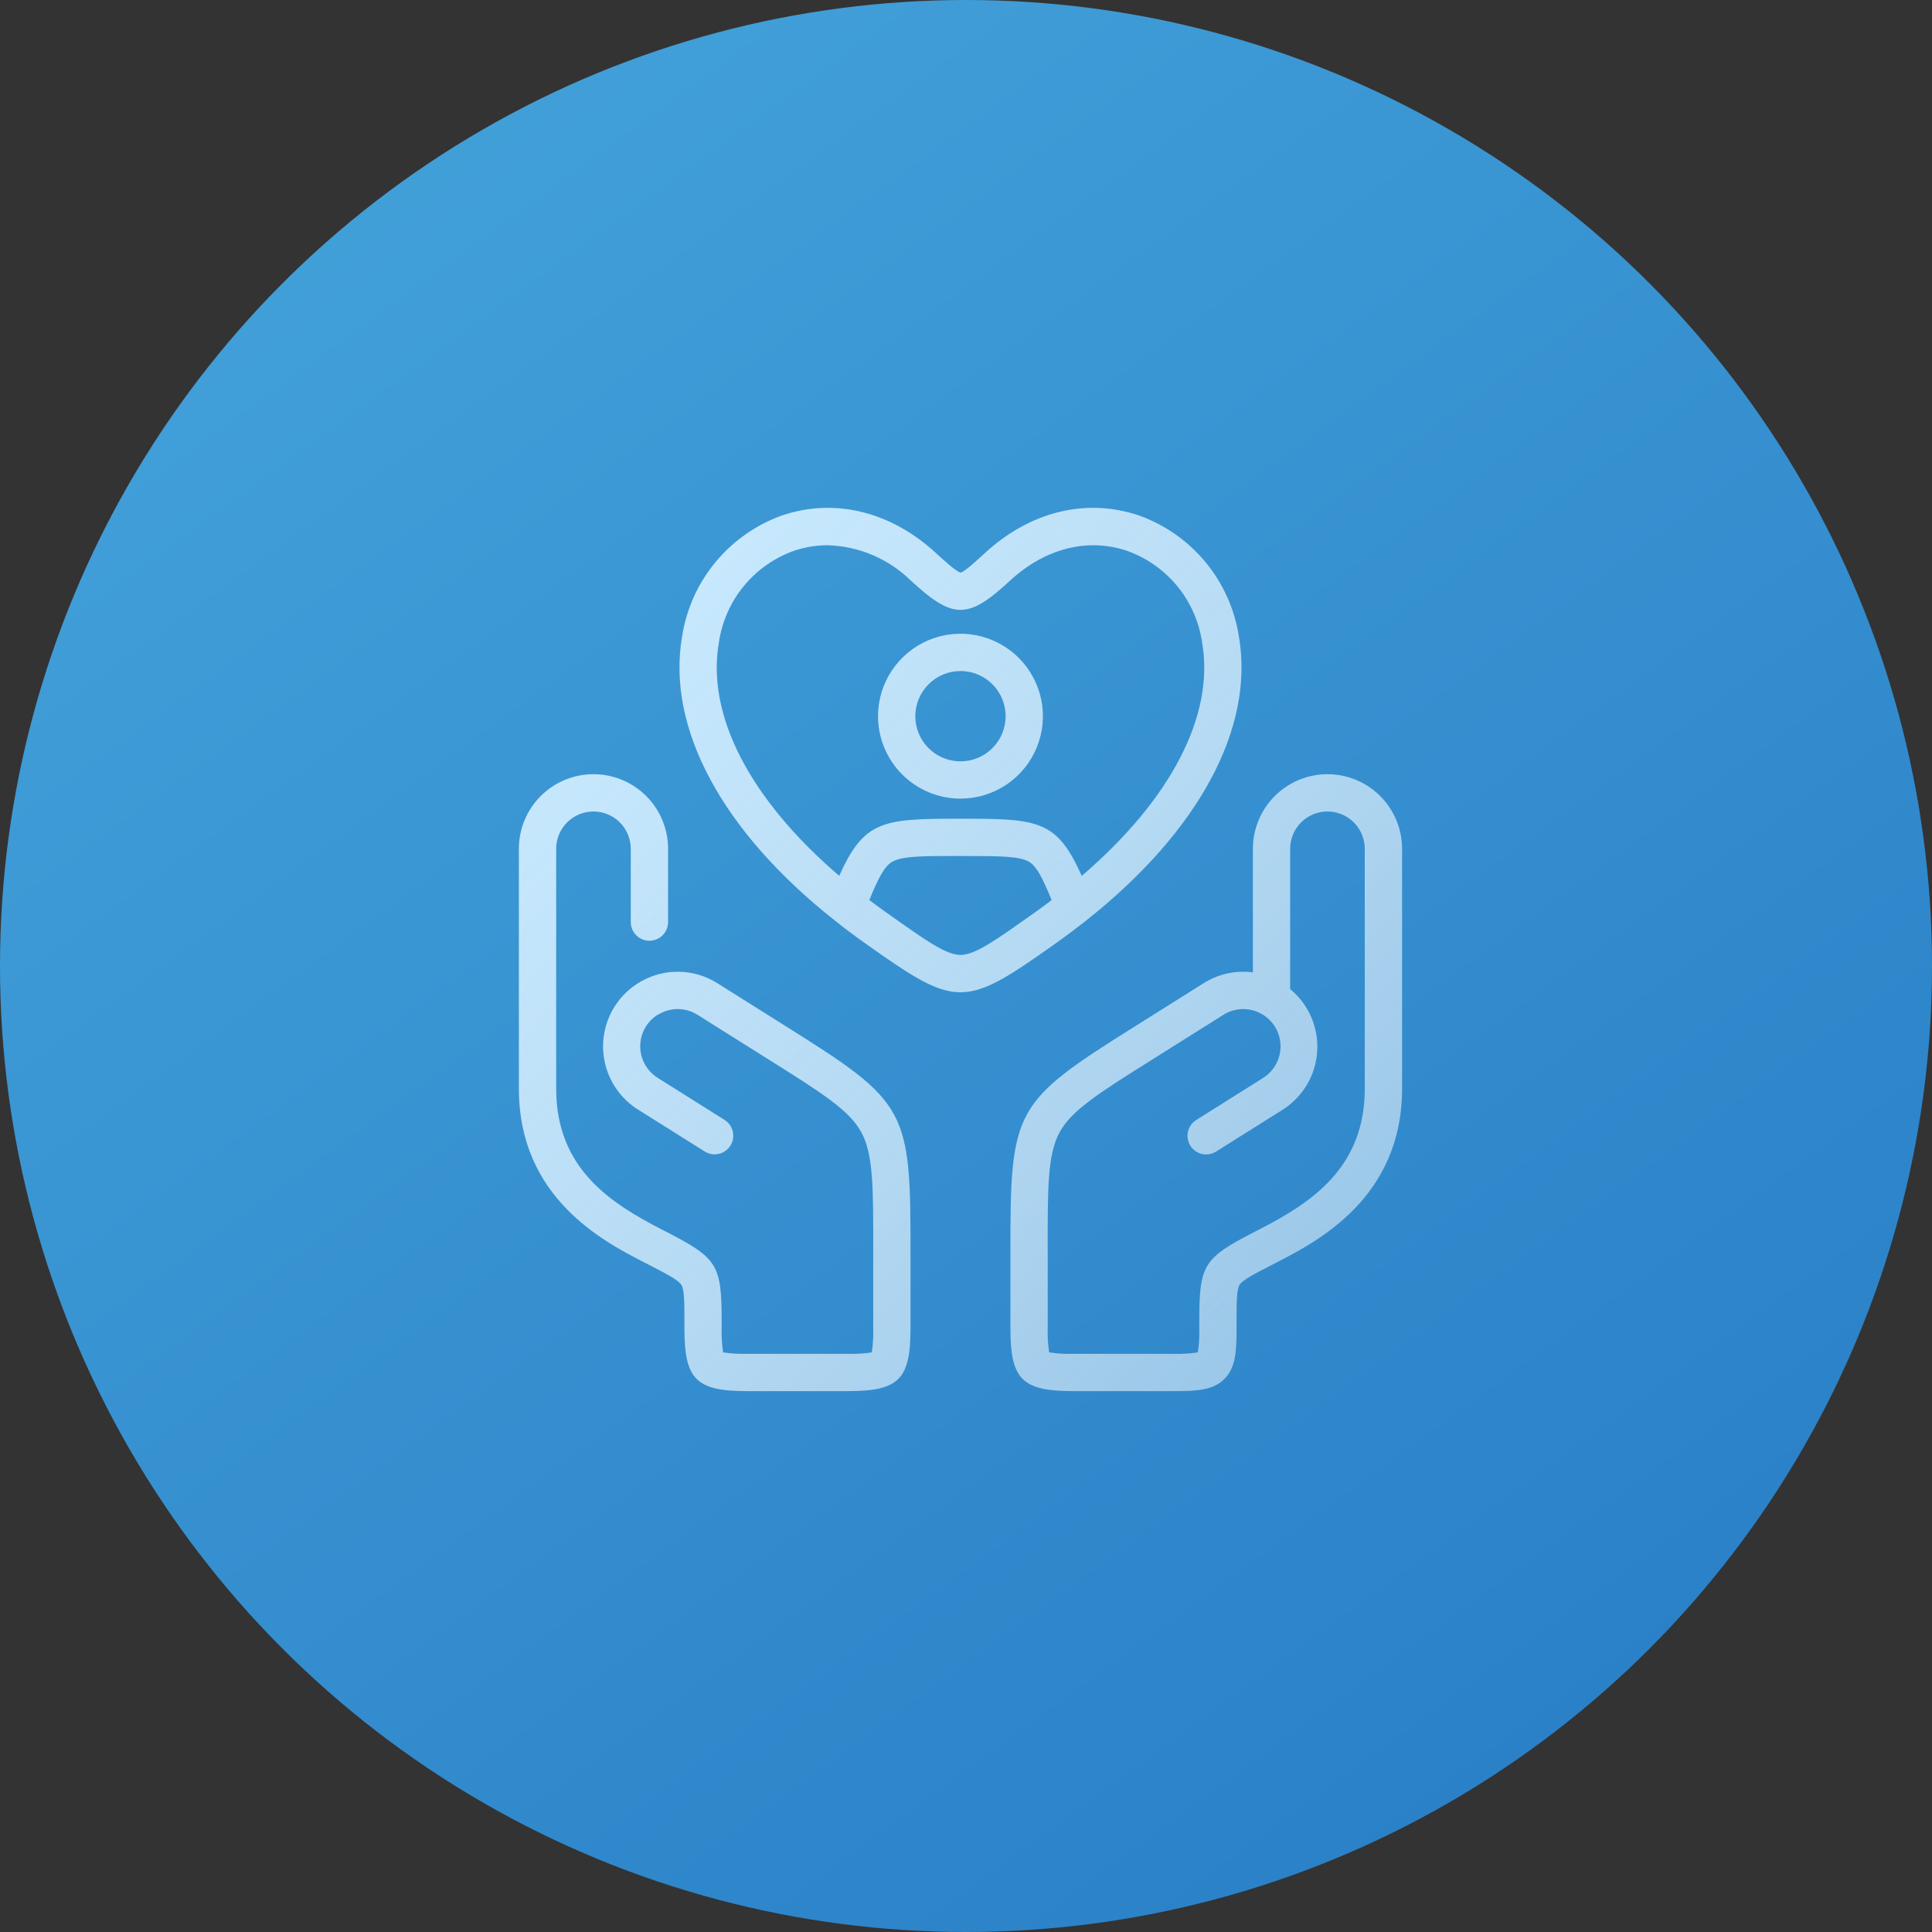
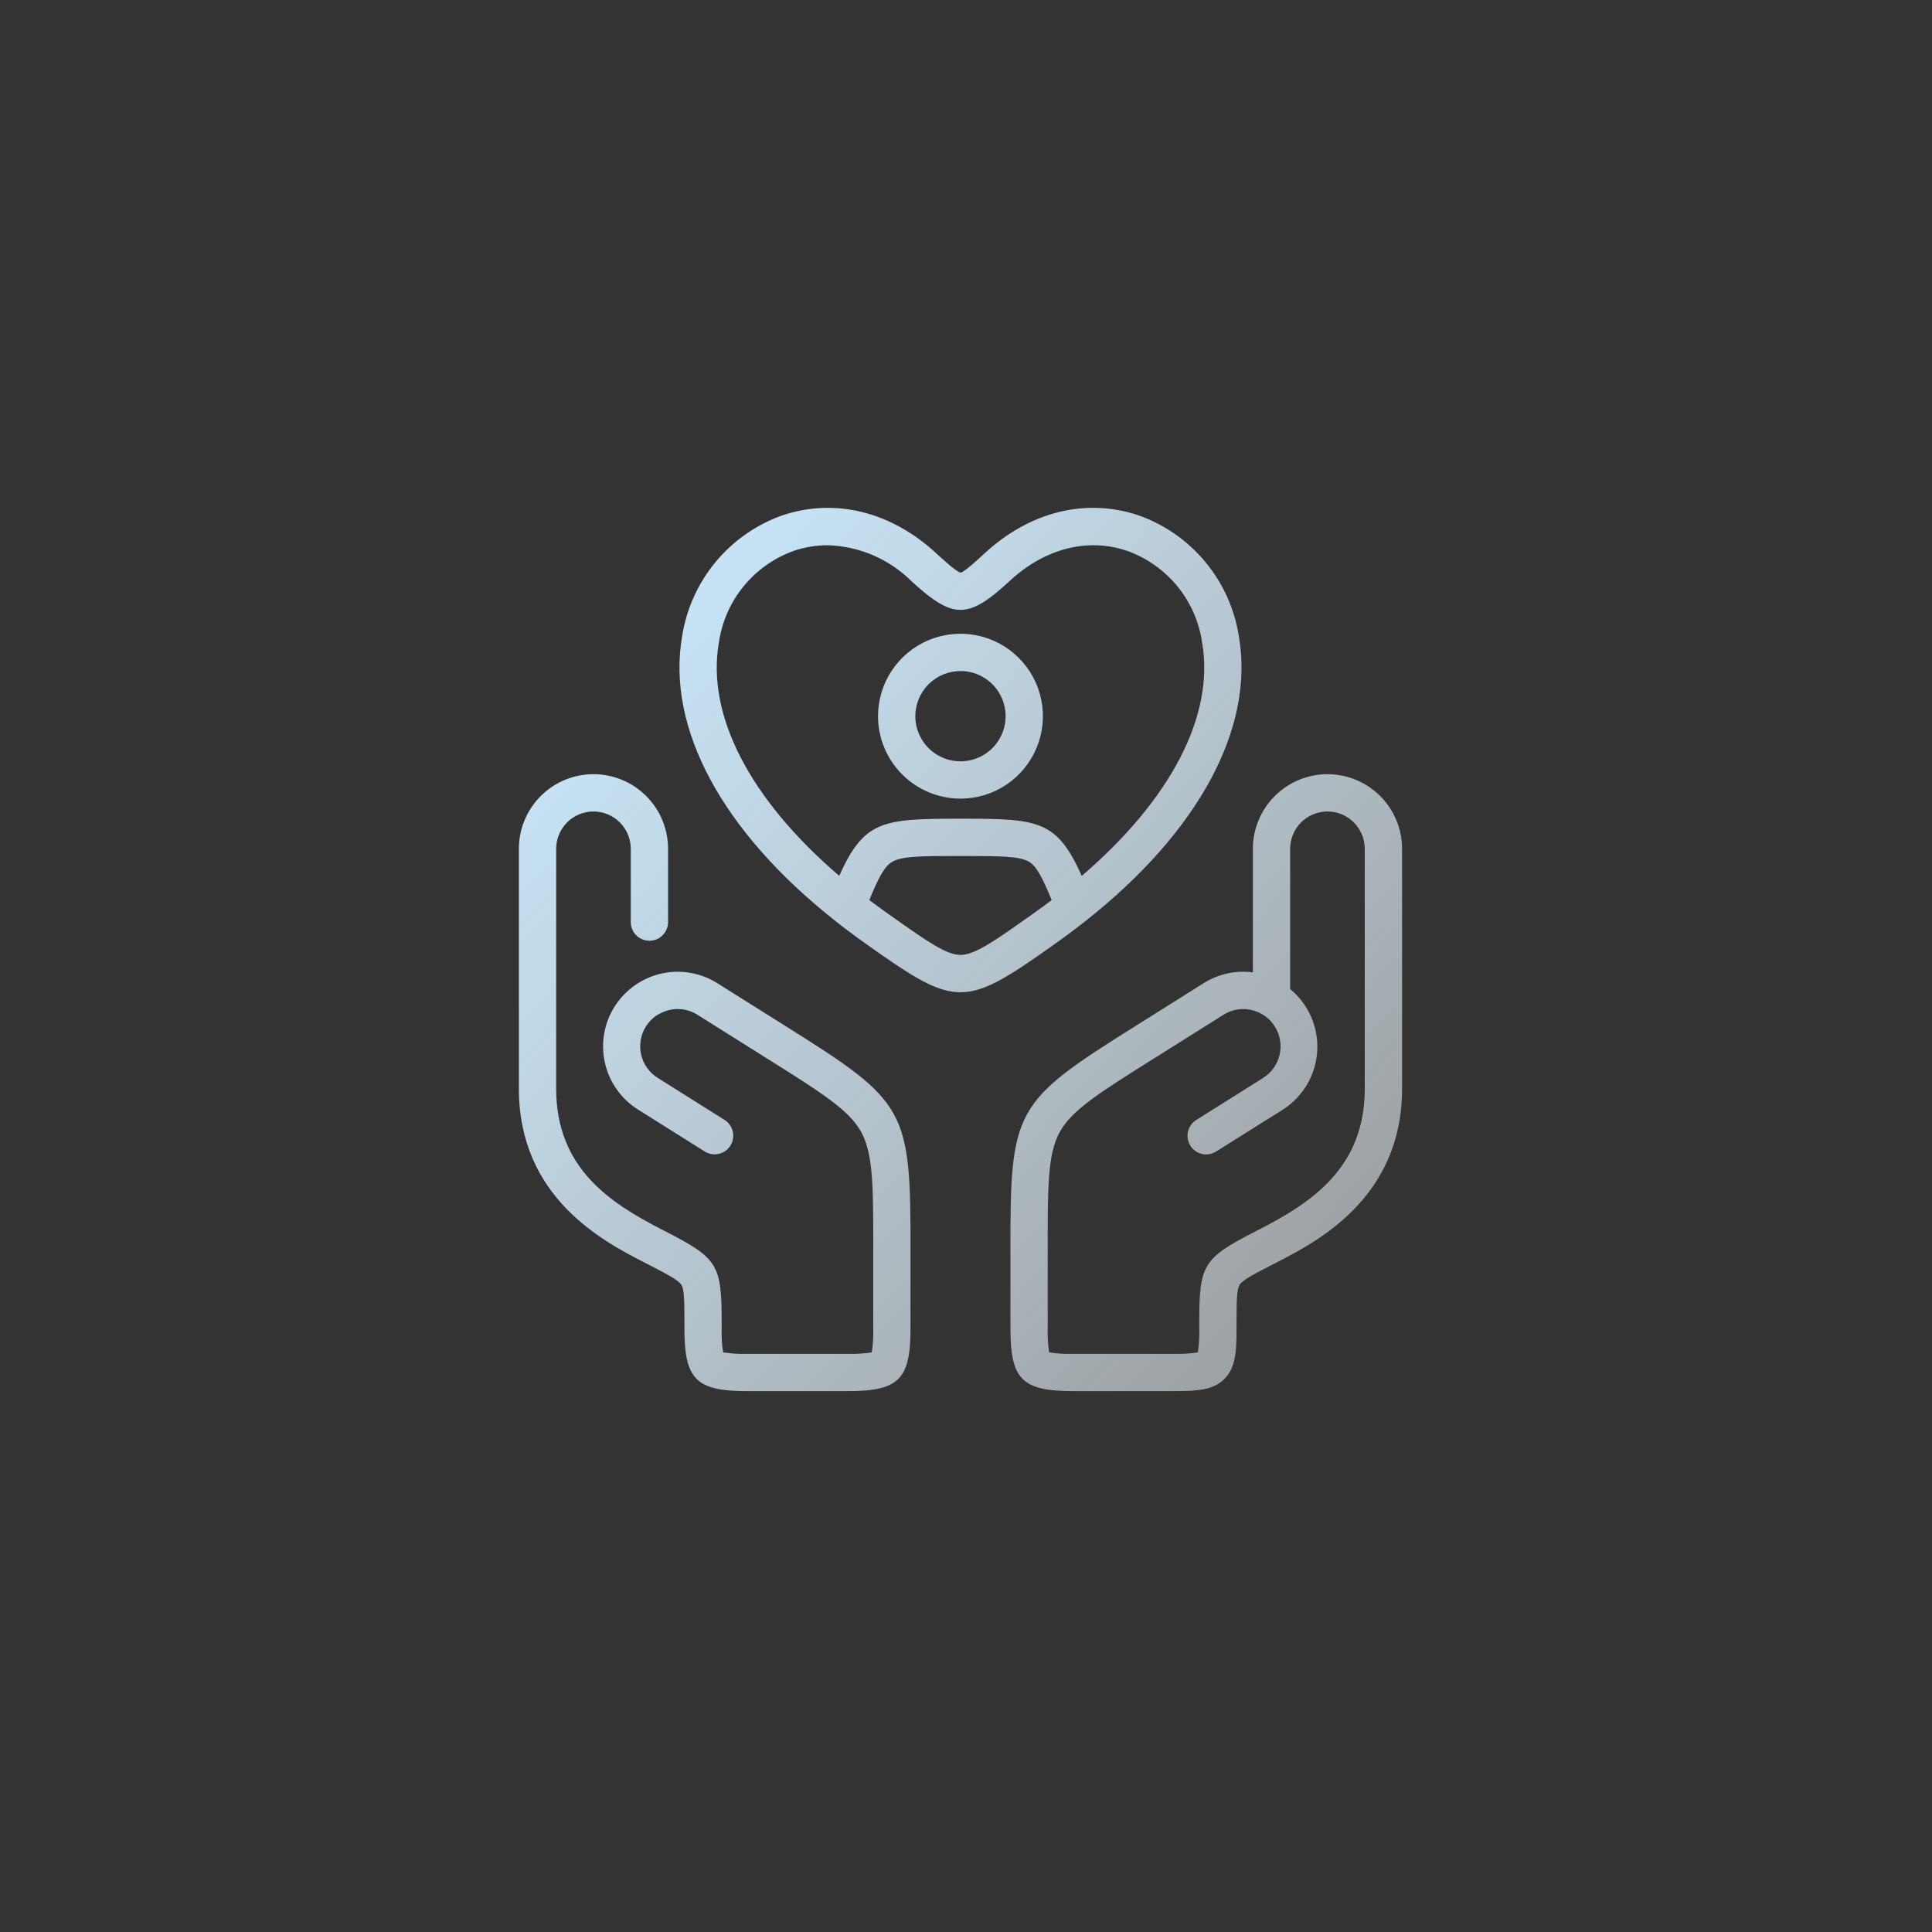
<svg xmlns="http://www.w3.org/2000/svg" width="175" height="175" viewBox="0 0 175 175" fill="none">
  <rect x="0" y="0" width="175" height="175" fill="#333333" stroke="none" />
-   <circle cx="87.5" cy="87.5" r="87.5" fill="url(#paint0_linear_4399_2688)" />
  <path fill-rule="evenodd" clip-rule="evenodd" d="M75.627 83.387C65.407 75.314 60.358 65.935 61.783 57.656C62.164 55.185 63.205 52.862 64.796 50.933C66.386 49.004 68.468 47.54 70.821 46.695C75.599 45.074 80.695 46.322 84.807 50.121C85.401 50.667 86.638 51.803 87.013 51.871C87.363 51.806 88.592 50.669 89.183 50.122C93.301 46.321 98.402 45.073 103.177 46.695C105.531 47.539 107.612 49.003 109.204 50.931C110.795 52.86 111.837 55.182 112.219 57.652C113.645 65.935 108.59 75.322 98.35 83.407C97.437 84.127 96.483 84.841 95.513 85.528L95.31 85.672C91.353 88.476 89.182 89.879 87.001 89.879C86.967 89.879 86.933 89.878 86.899 89.878C86.734 89.874 86.57 89.863 86.404 89.844C84.409 89.611 82.278 88.215 78.665 85.654L78.489 85.53C77.435 84.784 76.503 84.086 75.641 83.398C75.636 83.394 75.632 83.39 75.627 83.387ZM76.016 79.333C67.938 72.41 63.981 64.801 65.112 58.229C65.377 56.351 66.151 54.582 67.349 53.113C68.547 51.644 70.125 50.53 71.91 49.893C72.889 49.559 73.917 49.389 74.951 49.388C77.79 49.462 80.495 50.612 82.518 52.604C86.336 56.122 87.676 56.121 91.478 52.604C94.653 49.669 98.525 48.685 102.091 49.895C103.877 50.531 105.454 51.645 106.653 53.113C107.851 54.582 108.625 56.351 108.891 58.228C110.021 64.802 106.064 72.411 97.985 79.337C95.762 74.384 94.153 74.159 87.438 74.159H86.695C79.878 74.159 78.246 74.383 76.016 79.333ZM95.259 81.53C94.436 79.523 93.897 78.478 93.226 78.067C92.377 77.548 90.563 77.544 87.564 77.537H87.564L87.381 77.537H86.746C83.585 77.532 81.685 77.536 80.793 78.073C80.103 78.488 79.561 79.53 78.742 81.527C79.134 81.824 79.544 82.127 79.977 82.439C80.13 82.549 80.286 82.661 80.445 82.773L80.622 82.896L80.696 82.948C83.924 85.232 85.711 86.496 87.001 86.496C87.711 86.496 88.571 86.116 89.738 85.394C89.905 85.291 90.078 85.181 90.257 85.064C91.12 84.502 92.137 83.782 93.361 82.916L93.362 82.915L93.564 82.773C93.629 82.727 93.694 82.68 93.759 82.634C94.266 82.272 94.767 81.903 95.259 81.53ZM91.148 71.081C89.92 71.902 88.476 72.34 86.999 72.34C85.019 72.338 83.121 71.55 81.721 70.15C80.321 68.75 79.533 66.852 79.531 64.872C79.531 63.395 79.969 61.951 80.79 60.723C81.61 59.495 82.776 58.538 84.141 57.972C85.506 57.407 87.007 57.259 88.456 57.547C89.905 57.835 91.235 58.547 92.28 59.591C93.324 60.636 94.035 61.966 94.324 63.415C94.612 64.864 94.464 66.365 93.899 67.73C93.333 69.094 92.376 70.261 91.148 71.081ZM89.271 61.471C88.599 61.022 87.808 60.782 86.999 60.782C85.915 60.783 84.875 61.214 84.108 61.981C83.342 62.748 82.91 63.788 82.909 64.872C82.909 65.681 83.149 66.471 83.599 67.144C84.048 67.817 84.687 68.341 85.434 68.65C86.181 68.96 87.004 69.041 87.797 68.883C88.59 68.725 89.319 68.336 89.891 67.764C90.463 67.192 90.852 66.463 91.01 65.67C91.168 64.876 91.087 64.054 90.778 63.307C90.468 62.559 89.944 61.921 89.271 61.471ZM57.787 100.501L63.839 104.305C64.218 104.541 64.675 104.617 65.11 104.516C65.544 104.416 65.922 104.147 66.16 103.769C66.397 103.391 66.475 102.935 66.377 102.499C66.279 102.064 66.013 101.685 65.636 101.445L59.585 97.641C59.207 97.406 58.879 97.099 58.62 96.737C58.361 96.374 58.176 95.965 58.075 95.531C57.975 95.097 57.962 94.648 58.036 94.209C58.11 93.77 58.27 93.35 58.507 92.973C58.744 92.596 59.053 92.269 59.417 92.012C59.428 92.004 59.44 91.996 59.452 91.987C59.464 91.979 59.477 91.971 59.489 91.962C59.555 91.934 59.618 91.902 59.68 91.866C60.212 91.552 60.821 91.39 61.438 91.4C62.028 91.409 62.604 91.574 63.109 91.876C63.133 91.891 63.157 91.905 63.181 91.921L69.578 95.942C69.588 95.949 69.599 95.955 69.609 95.961C74.462 99.003 76.917 100.562 78.003 102.532C79.109 104.538 79.105 107.511 79.096 113.44V113.44L79.096 113.445V120.337C79.119 121.06 79.076 121.784 78.966 122.499C78.251 122.609 77.527 122.652 76.804 122.629H67.661C66.938 122.652 66.214 122.608 65.499 122.499C65.389 121.777 65.345 121.047 65.369 120.317V119.877C65.373 114.535 65.041 113.991 60.302 111.551L59.896 111.344C55.293 108.97 50.378 105.833 50.378 98.612V76.882C50.378 75.986 50.734 75.127 51.368 74.493C52.001 73.86 52.861 73.504 53.757 73.504C54.653 73.504 55.512 73.86 56.145 74.493C56.779 75.127 57.135 75.986 57.135 76.882V83.523C57.135 83.971 57.313 84.4 57.63 84.717C57.946 85.034 58.376 85.212 58.824 85.212C59.272 85.212 59.702 85.034 60.018 84.717C60.335 84.4 60.513 83.971 60.513 83.523V76.882C60.513 75.09 59.801 73.372 58.534 72.105C57.267 70.838 55.549 70.126 53.757 70.126C51.965 70.126 50.246 70.838 48.979 72.105C47.712 73.372 47 75.09 47 76.882V98.612C47 108.497 54.665 112.447 58.35 114.347L58.351 114.347L58.757 114.555L58.781 114.568L58.781 114.568C60.389 115.396 61.453 115.944 61.724 116.388C61.994 116.831 61.994 118.026 61.994 119.834V119.874V120.337C61.994 124.947 63.054 126.007 67.664 126.007H76.805C81.414 126.007 82.474 124.947 82.474 120.337V113.45C82.494 100.426 82.177 99.851 71.141 92.934L64.98 89.06C63.934 88.399 62.726 88.04 61.489 88.02C60.471 88.005 59.466 88.221 58.548 88.648C57.37 89.192 56.364 90.07 55.663 91.185C54.709 92.702 54.397 94.536 54.796 96.283C55.194 98.03 56.27 99.548 57.787 100.501ZM104.414 95.946C99.544 98.998 97.083 100.563 95.994 102.533C94.888 104.534 94.893 107.512 94.901 113.44V113.441L94.901 113.446V120.337C94.878 121.061 94.921 121.784 95.031 122.499C95.746 122.609 96.47 122.653 97.193 122.629H106.338C107.062 122.653 107.785 122.609 108.5 122.499C108.61 121.784 108.653 121.06 108.63 120.337V119.877C108.623 114.535 108.955 113.991 113.697 111.551L114.102 111.344C118.707 108.97 123.62 105.833 123.62 98.612L123.619 76.882C123.619 75.986 123.263 75.127 122.63 74.493C121.996 73.86 121.137 73.504 120.241 73.504C119.345 73.504 118.485 73.86 117.852 74.493C117.218 75.127 116.862 75.986 116.862 76.882V89.593C117.417 90.049 117.9 90.594 118.289 91.213C119.238 92.722 119.552 94.545 119.162 96.285C118.773 98.025 117.712 99.54 116.21 100.501L110.159 104.305C109.971 104.424 109.762 104.505 109.542 104.544C109.323 104.582 109.098 104.577 108.881 104.528C108.664 104.479 108.459 104.387 108.277 104.259C108.095 104.13 107.941 103.967 107.822 103.779C107.704 103.59 107.624 103.38 107.587 103.161C107.549 102.941 107.556 102.716 107.606 102.5C107.656 102.283 107.749 102.078 107.878 101.897C108.008 101.716 108.172 101.562 108.361 101.445L114.412 97.64C114.788 97.404 115.113 97.096 115.37 96.734C115.627 96.372 115.809 95.963 115.908 95.531C116.007 95.098 116.019 94.65 115.945 94.213C115.87 93.776 115.71 93.357 115.474 92.982C115.238 92.606 114.93 92.281 114.568 92.024C114.513 91.985 114.457 91.947 114.399 91.912C114.386 91.905 114.373 91.898 114.359 91.89C114.345 91.883 114.331 91.875 114.317 91.866C113.942 91.645 113.529 91.5 113.101 91.437C112.752 91.386 112.396 91.39 112.047 91.449C111.784 91.494 111.527 91.57 111.282 91.675C111.121 91.745 110.965 91.827 110.816 91.921L104.651 95.797L104.5 95.891L104.42 95.942L104.414 95.946ZM115.466 72.107C116.733 70.84 118.45 70.128 120.241 70.126H120.243C122.035 70.128 123.752 70.84 125.019 72.107C126.285 73.374 126.998 75.091 127 76.882V98.612C127 108.494 119.337 112.446 115.652 114.345L115.649 114.347L115.244 114.555C113.62 115.39 112.546 115.943 112.276 116.388C112.006 116.833 112.006 118.045 112.006 119.874V120.317C112.006 122.433 111.929 123.883 110.905 124.906C109.882 125.93 108.432 126.007 106.337 126.007H97.193C92.584 126.007 91.524 124.947 91.524 120.337V113.45C91.506 100.426 91.821 99.851 102.857 92.934L109.018 89.06C110.347 88.221 111.927 87.873 113.485 88.077V76.882C113.487 75.091 114.199 73.374 115.466 72.107Z" fill="url(#paint1_linear_4399_2688)" />
  <defs>
    <linearGradient id="paint0_linear_4399_2688" x1="33.19" y1="11.063" x2="143.822" y2="162.931" gradientUnits="userSpaceOnUse">
      <stop stop-color="#42A0D9" />
      <stop offset="1" stop-color="#2A80C7" />
    </linearGradient>
    <linearGradient id="paint1_linear_4399_2688" x1="46.989" y1="57.013" x2="139.993" y2="142.007" gradientUnits="userSpaceOnUse">
      <stop stop-color="#C9EAFF" />
      <stop offset="1" stop-color="white" stop-opacity="0.4" />
    </linearGradient>
  </defs>
</svg>